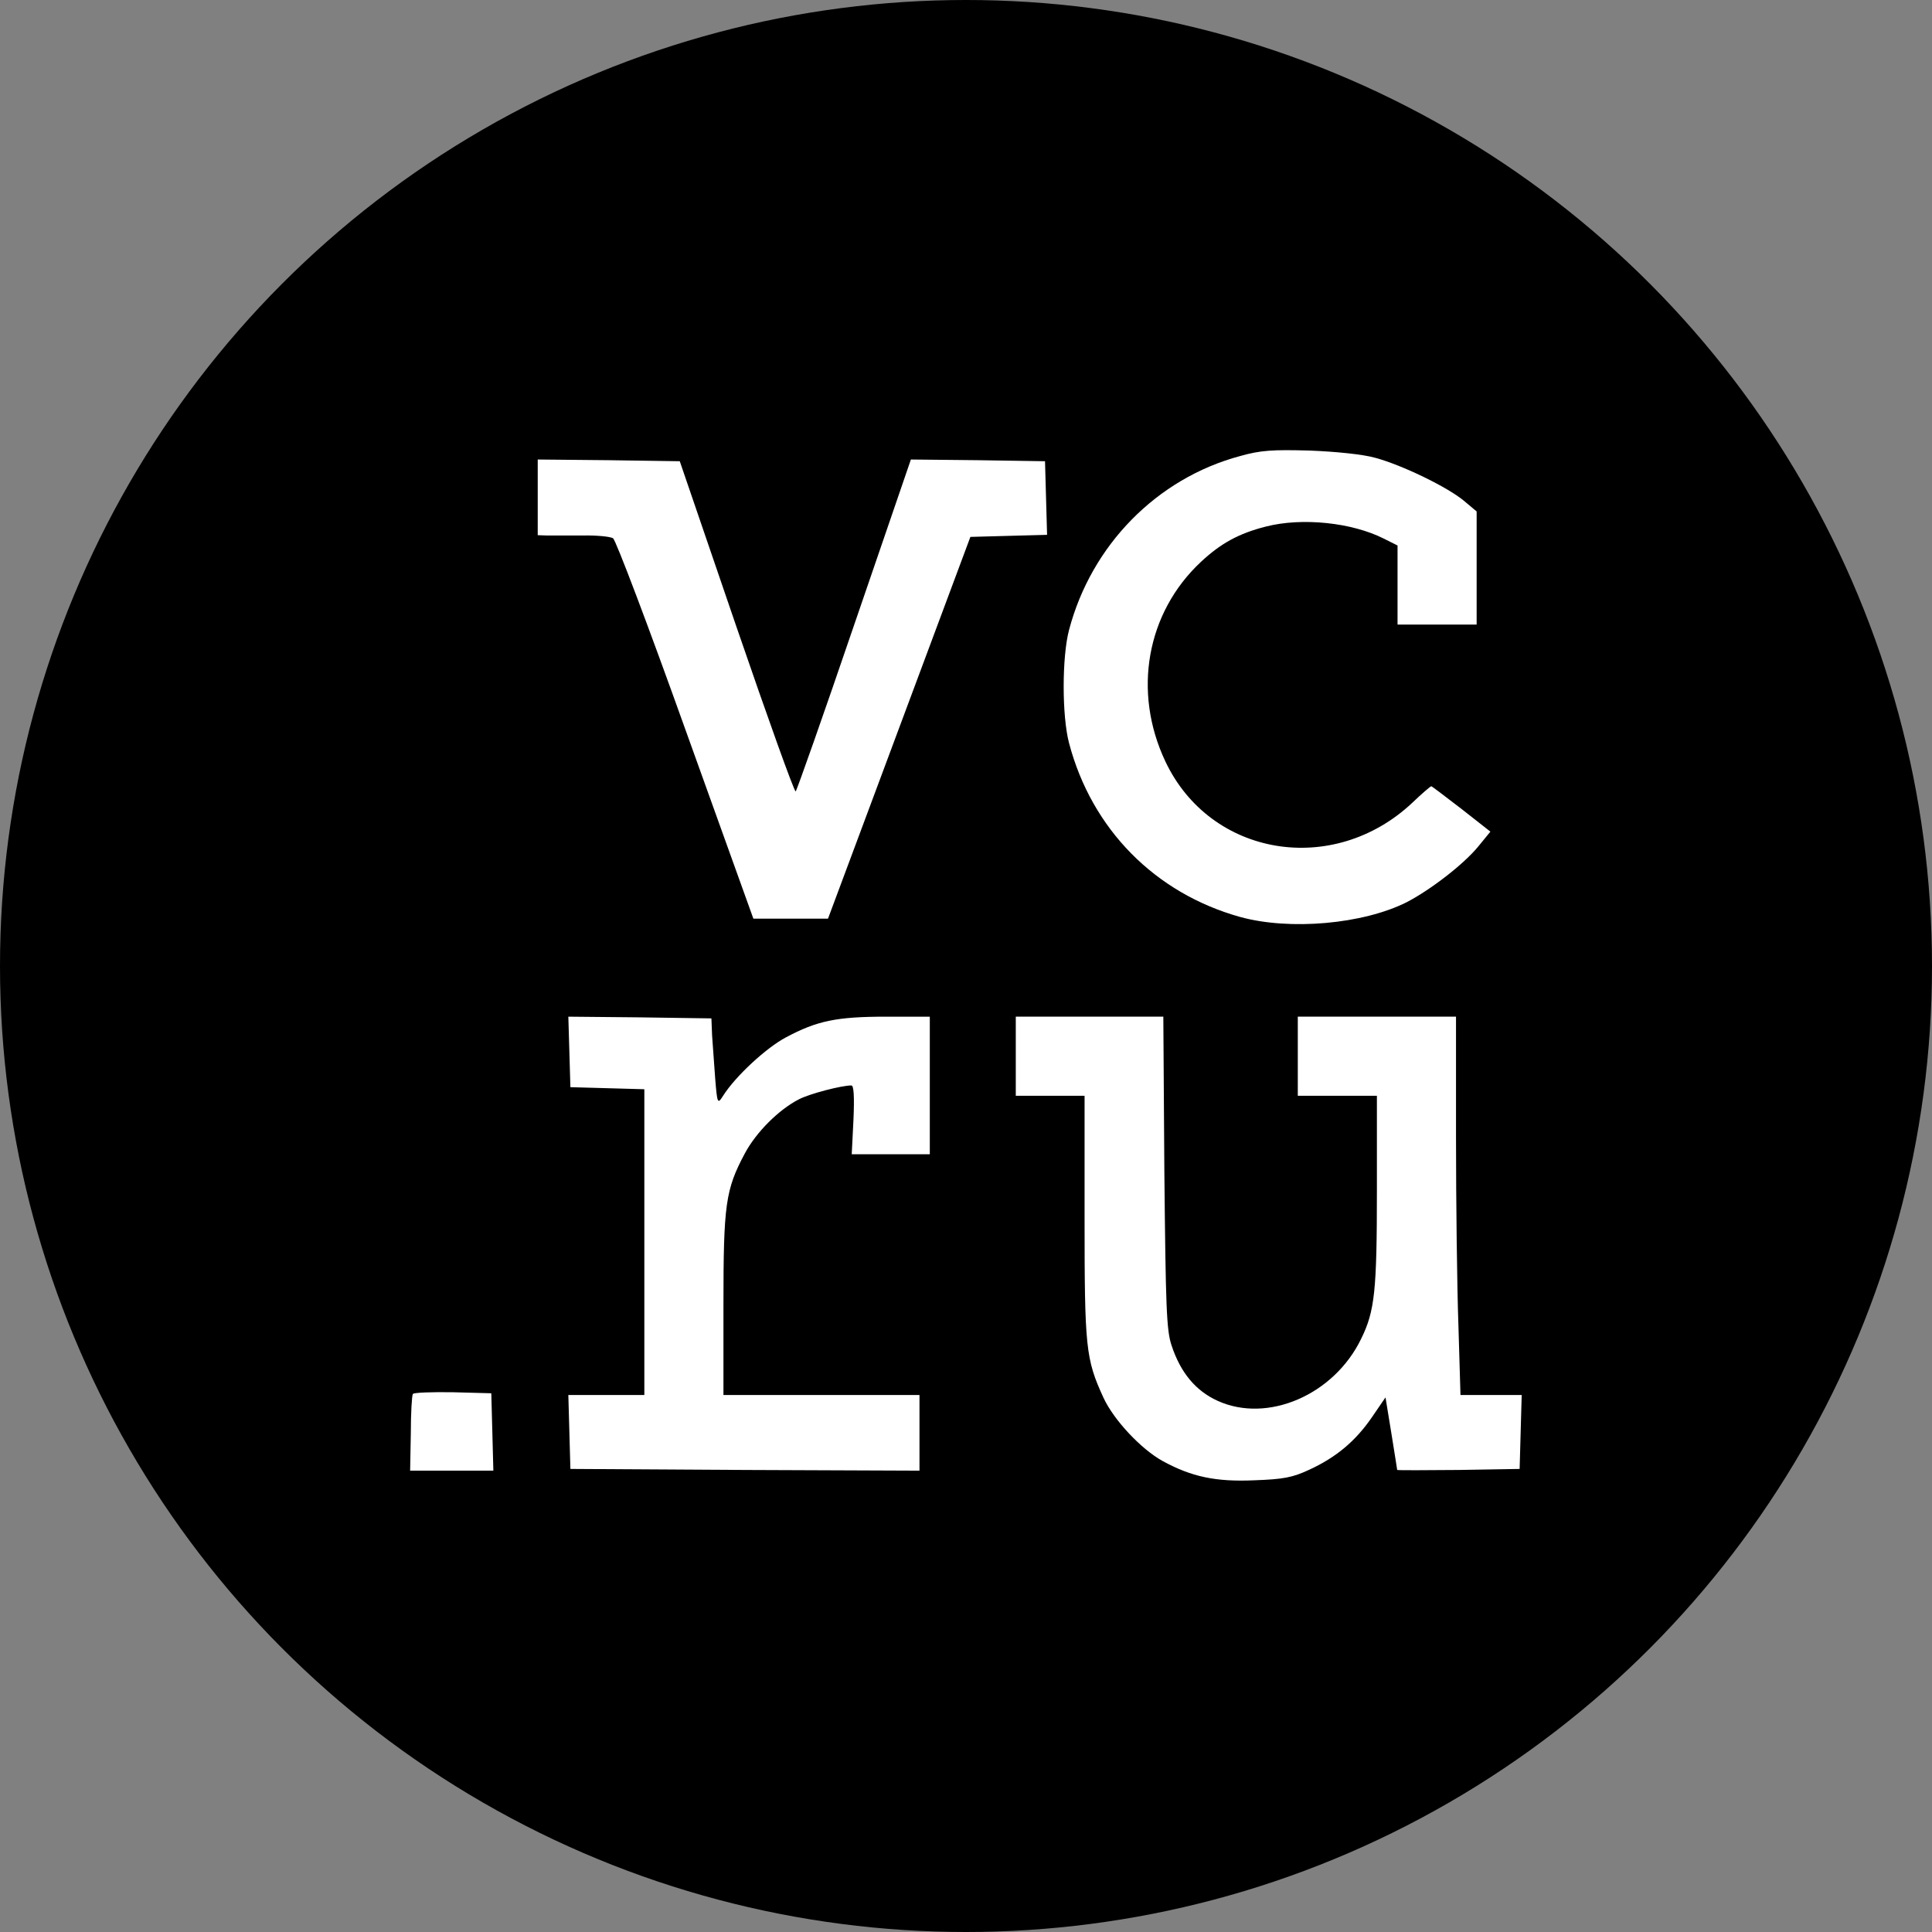
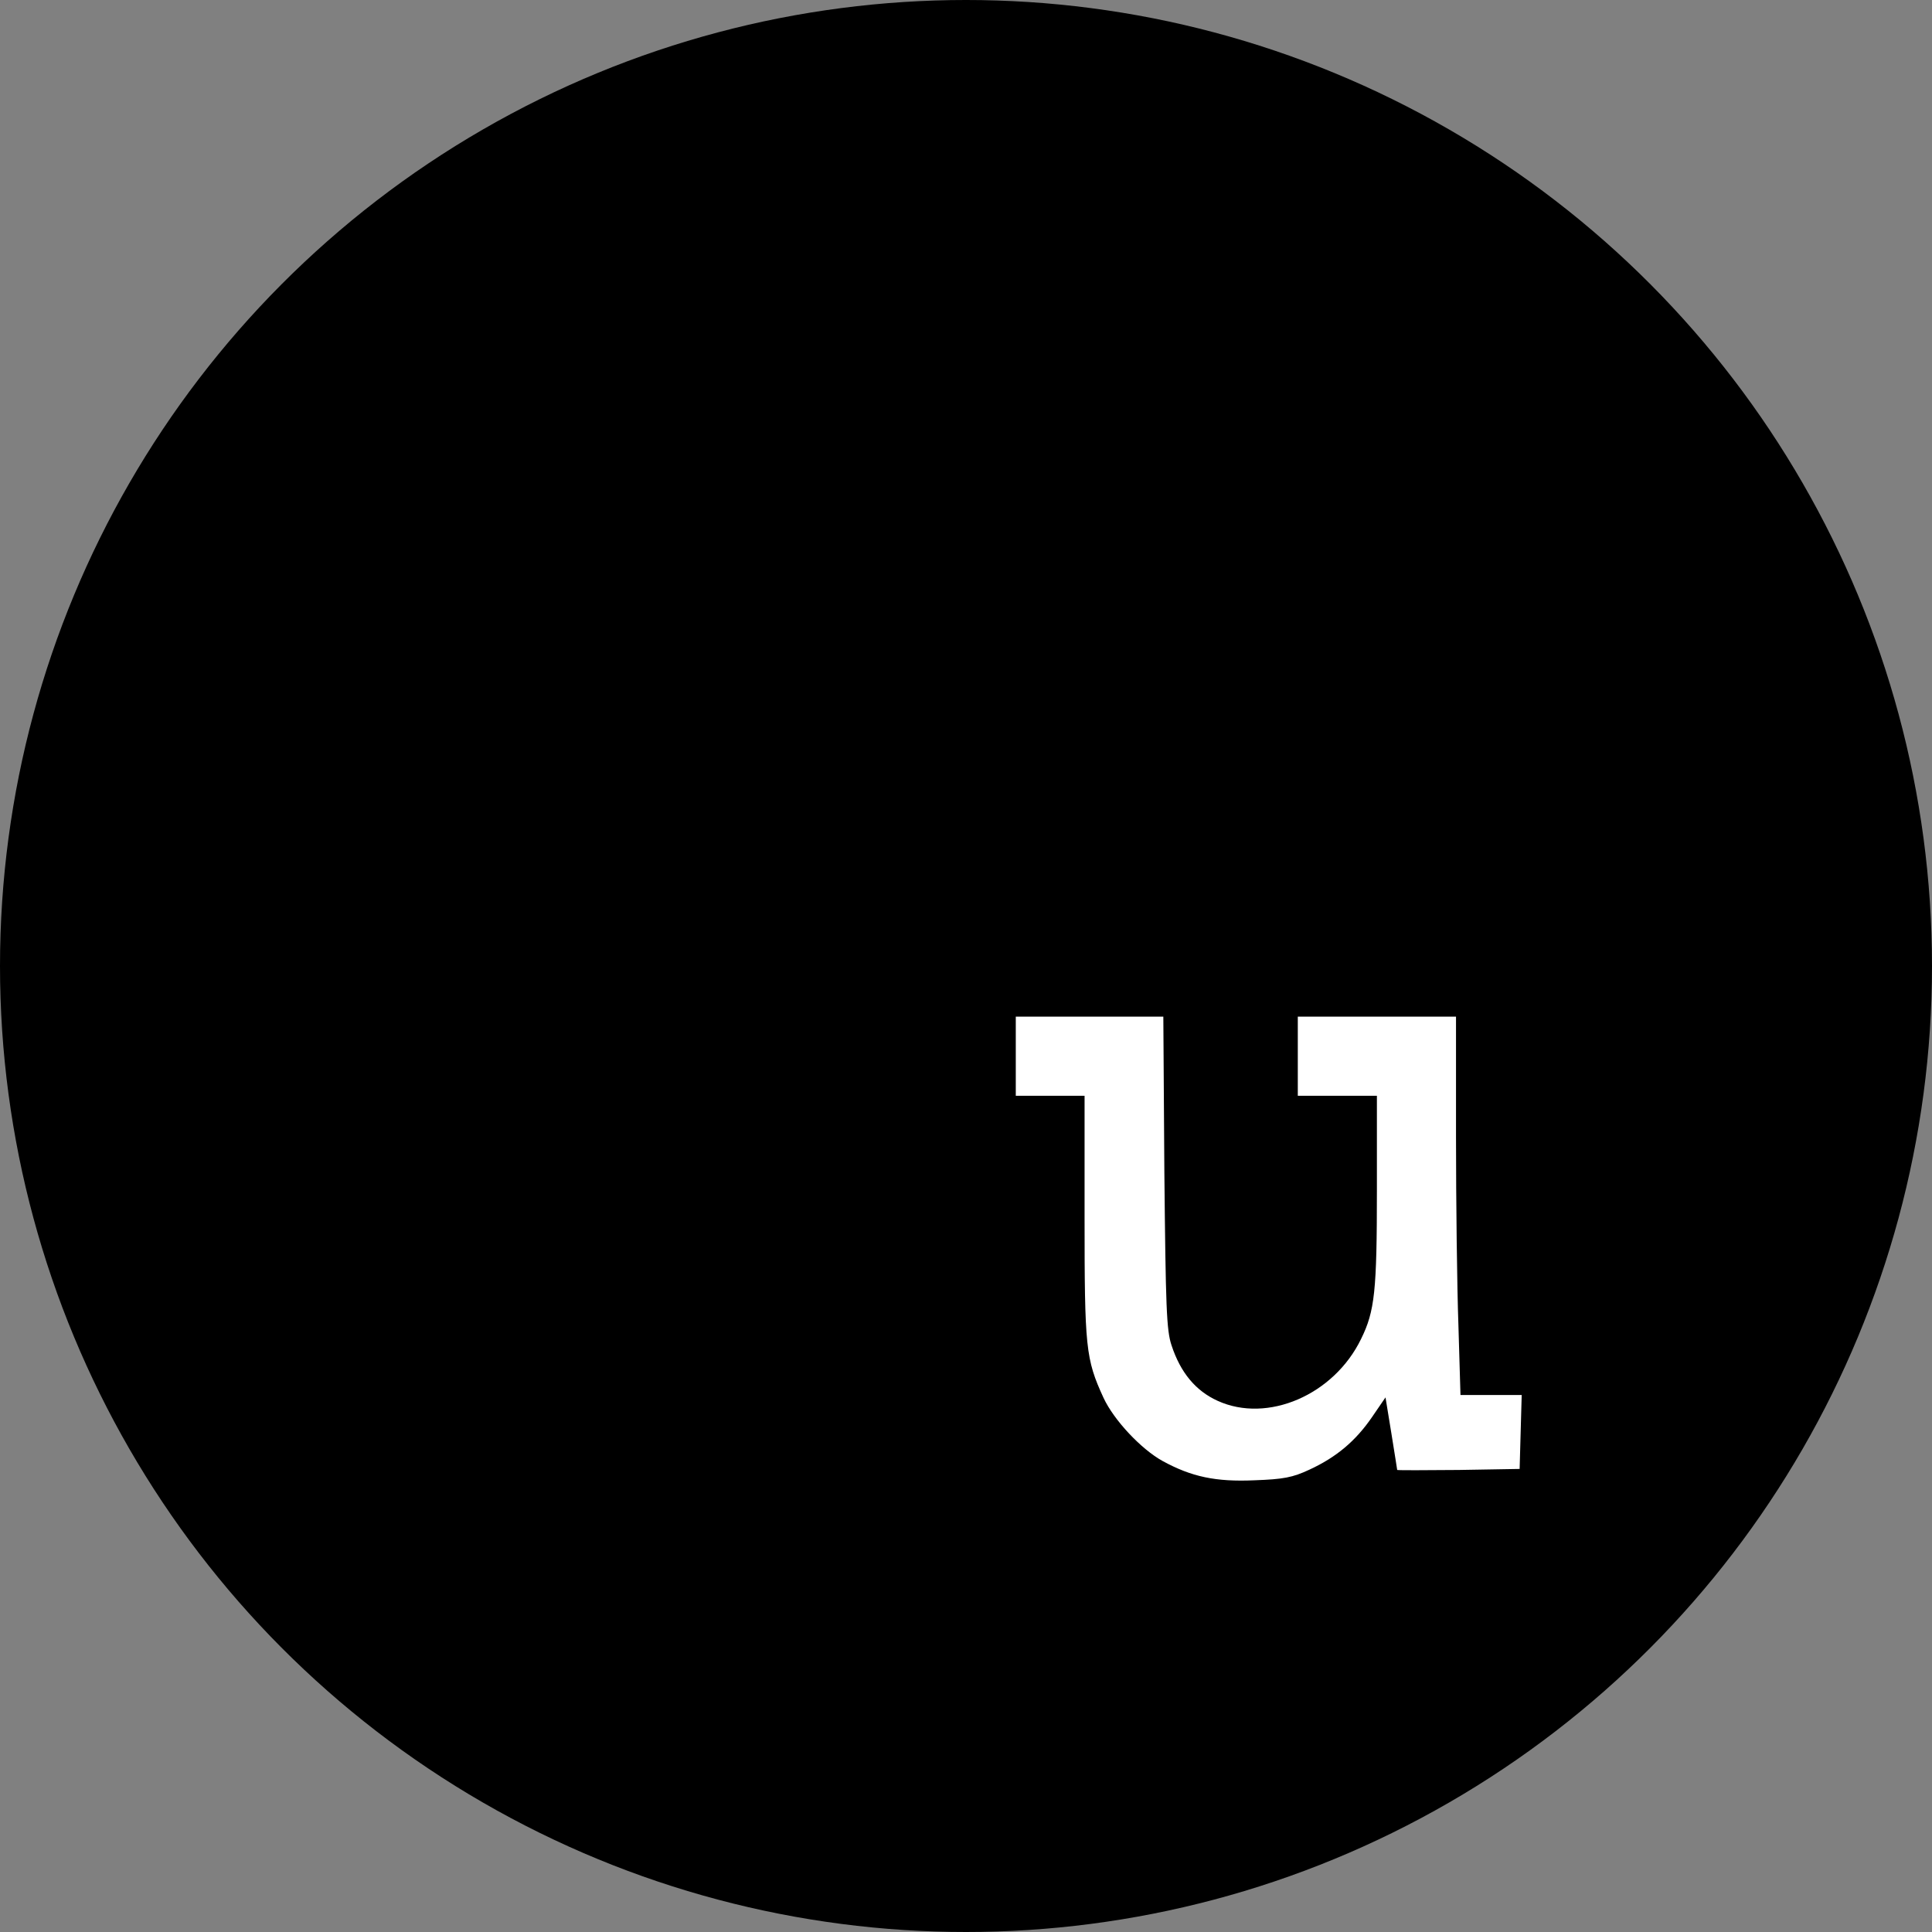
<svg xmlns="http://www.w3.org/2000/svg" width="749" height="749" viewBox="0 0 749 749" fill="none">
  <rect x="0" y="0" width="749" height="749" fill="#808080" stroke="none" />
  <circle cx="374.5" cy="374.5" r="374.5" fill="black" />
-   <path d="M480.733 176.811C448.467 185.477 423.133 211.344 414.467 244.144C411.667 254.677 411.667 277.611 414.467 288.144C423.267 321.477 447.8 346.277 480.733 355.477C500.067 360.811 528.467 358.277 545.4 349.744C554.6 344.944 567.267 335.211 573 328.277L577.8 322.411L566.6 313.611C560.333 308.811 555.133 304.811 554.867 304.811C554.6 304.811 551.267 307.611 547.533 311.211C516.867 340.011 469.267 332.144 451.8 295.211C439 268.144 444.467 237.477 465.667 217.744C473.267 210.677 480.2 206.811 490.733 204.144C504.733 200.544 524.067 202.544 536.467 208.811L541.8 211.477V226.811V242.144H557.133H572.467V220.277V198.277L567.533 194.144C561.133 188.811 543.533 180.277 533.133 177.477C528.467 176.144 517.933 175.077 507.8 174.677C493.4 174.277 488.733 174.544 480.733 176.811Z" fill="white" />
-   <path d="M208.467 192.811V207.478L212.2 207.611C214.2 207.611 220.333 207.611 225.8 207.611C231.267 207.478 236.6 208.011 237.667 208.678C238.733 209.345 251.4 242.811 265.8 283.078L292.067 356.145H306.467H321L348.6 282.145L376.2 208.145L391 207.745L405.933 207.345L405.533 193.078L405.133 178.811L379.133 178.411L353.133 178.145L331.133 242.278C319.133 277.478 308.867 306.545 308.467 306.811C307.933 307.078 297.667 278.411 285.533 243.078L263.533 178.811L235.933 178.411L208.467 178.145V192.811Z" fill="white" />
-   <path d="M220.733 407.745L221.133 421.478L235.533 421.878L249.8 422.278V481.478V540.811H235.133H220.333L220.733 555.078L221.133 569.478L288.867 569.878L356.467 570.145V555.478V540.811H318.467H280.467V505.745C280.467 466.945 281.267 461.211 288.733 447.211C293.133 438.945 301.933 430.145 309.8 426.145C313.933 424.011 326.2 420.811 330.067 420.811C331 420.811 331.267 425.078 330.867 434.145L330.2 447.478H345.4H360.467V420.811V394.145H343.533C324.333 394.145 316.733 395.745 304.733 402.145C297.133 406.145 285.133 417.211 280.333 424.811C278.2 428.145 278.067 428.011 277.267 418.145C276.867 412.678 276.333 405.078 276.067 401.478L275.8 394.811L248.067 394.411L220.333 394.145L220.733 407.745Z" fill="white" />
  <path d="M393.8 409.478V424.811H407.133H420.467V471.878C420.467 522.411 420.867 526.811 427.8 541.878C431.8 550.544 442.467 561.878 450.733 566.411C461.933 572.544 471.4 574.544 486.333 573.878C497.533 573.478 501.133 572.811 507.667 569.744C518.067 564.944 525.533 558.678 531.933 549.344L537.133 541.744L539.4 555.611C540.6 563.211 541.667 569.611 541.667 569.878C541.8 570.011 552.467 570.011 565.533 569.878L589.133 569.478L589.533 555.078L589.933 540.811H578.067H566.2L565.4 513.744C564.867 498.944 564.467 466.011 564.467 440.411V394.144H533.8H503.133V409.478V424.811H518.467H533.8V461.344C533.8 500.411 533 508.278 527.667 519.078C517.133 540.811 491.4 551.878 472.067 543.078C463.533 539.211 457.667 532.144 454.2 521.611C452.2 515.744 451.933 506.678 451.4 454.411L451 394.144H422.333H393.8V409.478Z" fill="white" />
-   <path d="M160.067 540.411C159.667 540.945 159.267 547.878 159.267 555.745L159 570.145H175.133H191.267L190.867 555.078L190.467 540.145L175.533 539.745C167.4 539.611 160.333 539.878 160.067 540.411Z" fill="white" />
</svg>